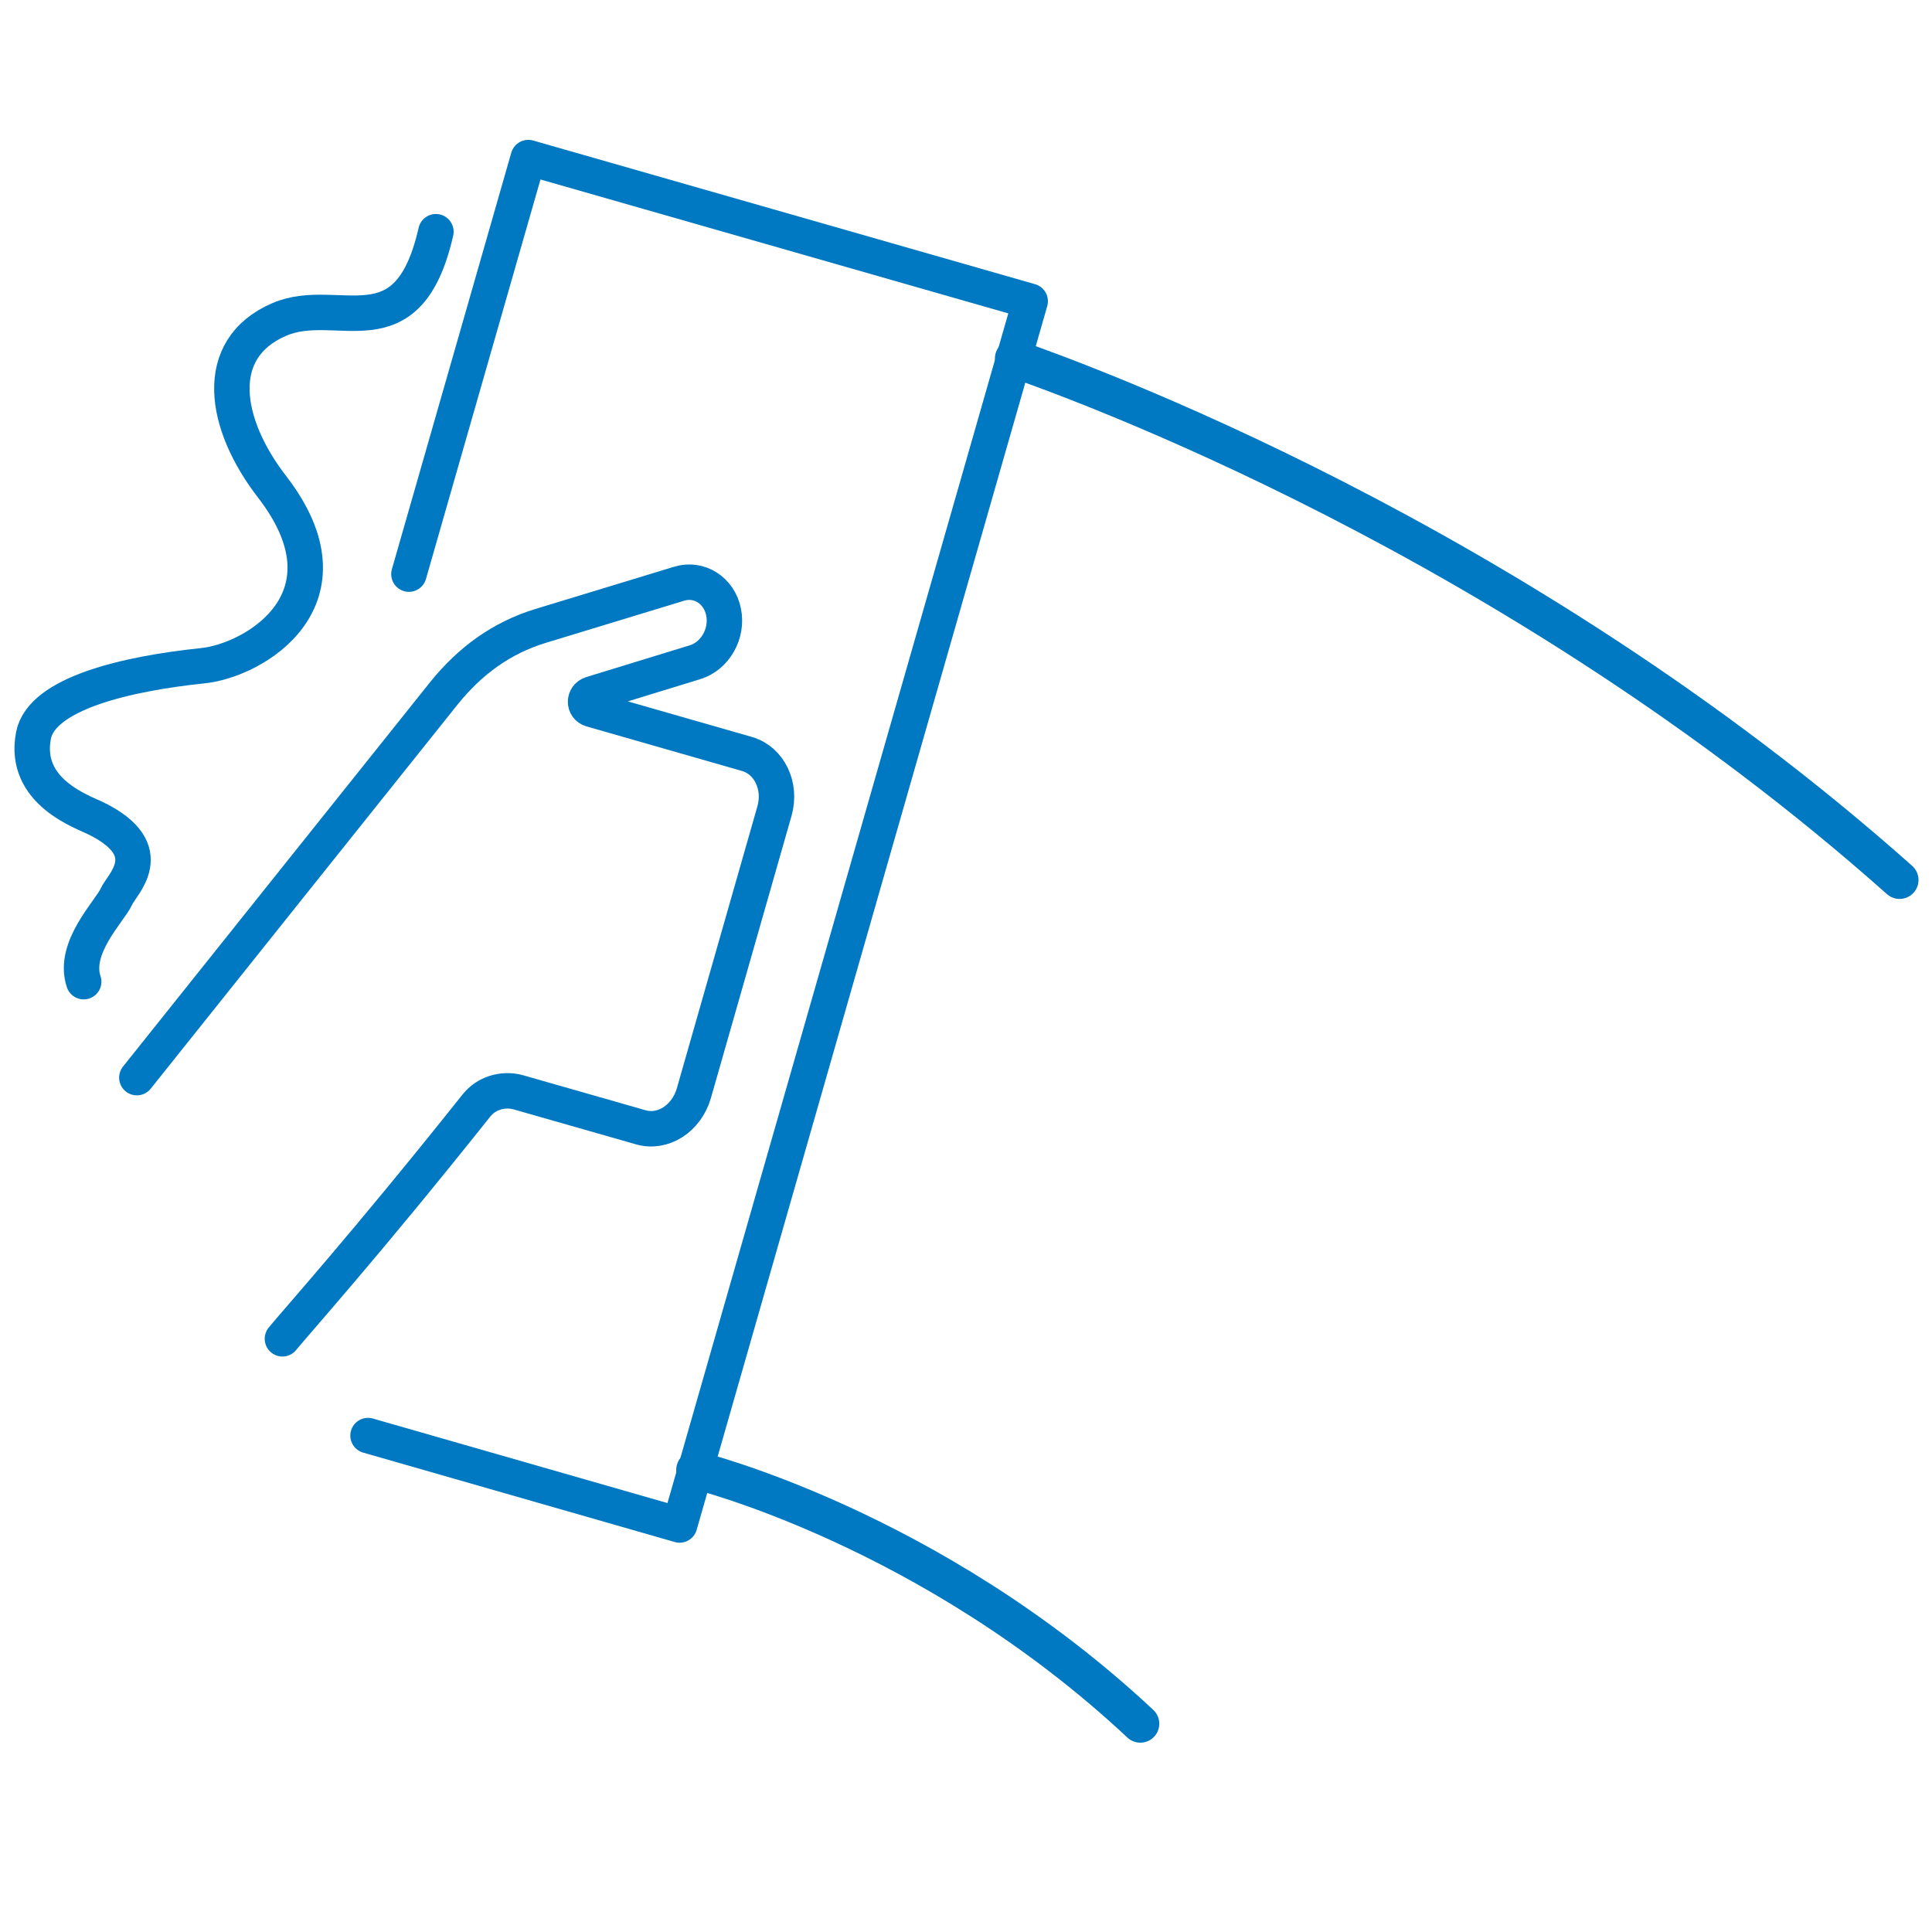
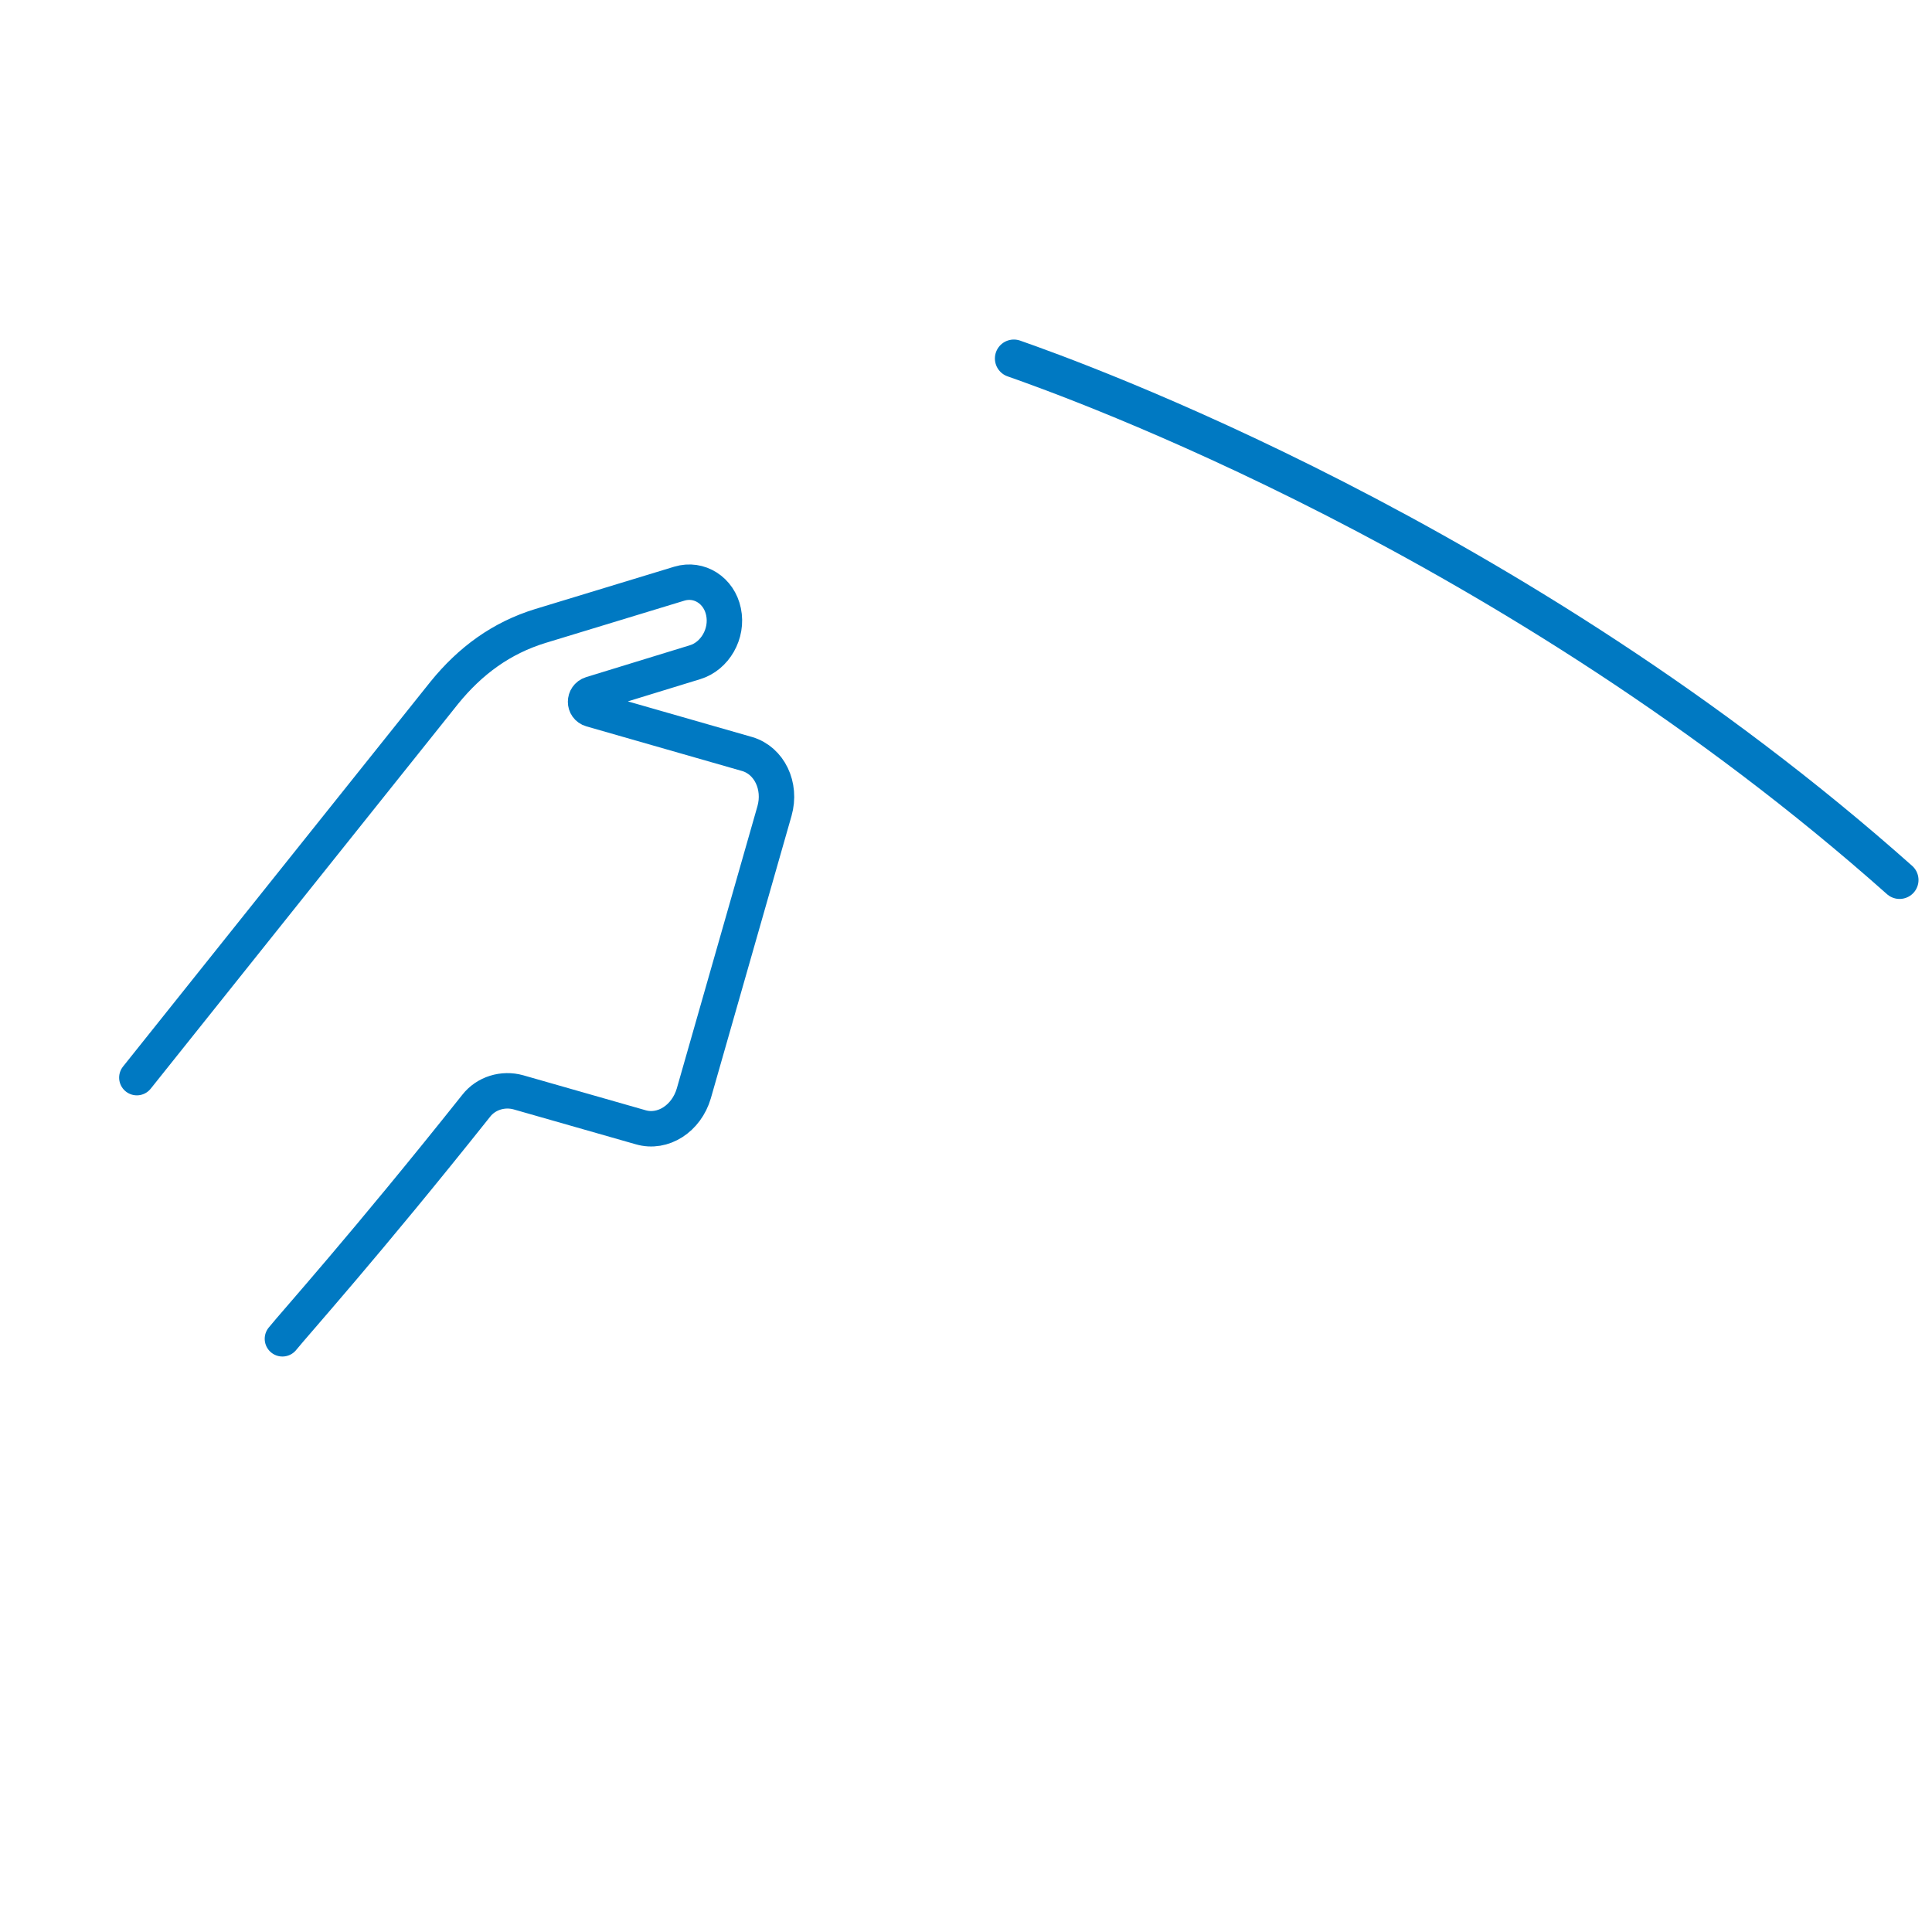
<svg xmlns="http://www.w3.org/2000/svg" id="a" viewBox="0 0 70.87 70.87">
  <g>
    <g>
      <path d="M5.02,39.53c.25-.31,10.42-13.05,11.28-14.12,.95-1.17,2.09-2.01,3.53-2.45l5.09-1.55c.73-.22,1.46,.25,1.62,1.03,.17,.81-.32,1.63-1.04,1.85l-3.81,1.17c-.28,.09-.28,.48,0,.56l5.72,1.64c.81,.24,1.26,1.17,1,2.09l-2.96,10.36c-.27,.92-1.13,1.48-1.95,1.24l-4.48-1.28c-.57-.16-1.19,.03-1.55,.49-4.05,5.09-6.65,7.98-7.11,8.55" style="fill:none; stroke:#0079c2; stroke-linecap:round; stroke-miterlimit:10; stroke-width:1.3px;" />
-       <polyline points="15 21.06 19.38 5.78 37.79 11.05 24.93 55.94 13.5 52.66" style="fill:none; stroke:#0079c2; stroke-linecap:round; stroke-linejoin:round; stroke-width:1.3px;" />
    </g>
-     <path d="M3.07,36.01c-.42-1.25,.96-2.59,1.2-3.12,.18-.43,1.64-1.68-.73-2.86-.47-.24-2.72-.97-2.31-3.06,.31-1.54,3.42-2.26,6.21-2.55,1.93-.2,5.69-2.47,2.55-6.55-1.79-2.31-2.25-5.07,.25-6.15,2.15-.93,4.72,1.31,5.75-3.22" style="fill:none; stroke:#0079c2; stroke-linecap:round; stroke-linejoin:round; stroke-width:1.3px;" />
  </g>
-   <path d="M41.83,63.23c-7.71-7.21-16.33-9.31-16.33-9.31" style="fill:none; stroke:#0079c2; stroke-linecap:round; stroke-miterlimit:10; stroke-width:1.39px;" />
  <path d="M37.19,13.15c2.23,.78,18.36,6.56,32.49,19.13" style="fill:none; stroke:#0079c2; stroke-linecap:round; stroke-miterlimit:10; stroke-width:1.39px;" />
</svg>